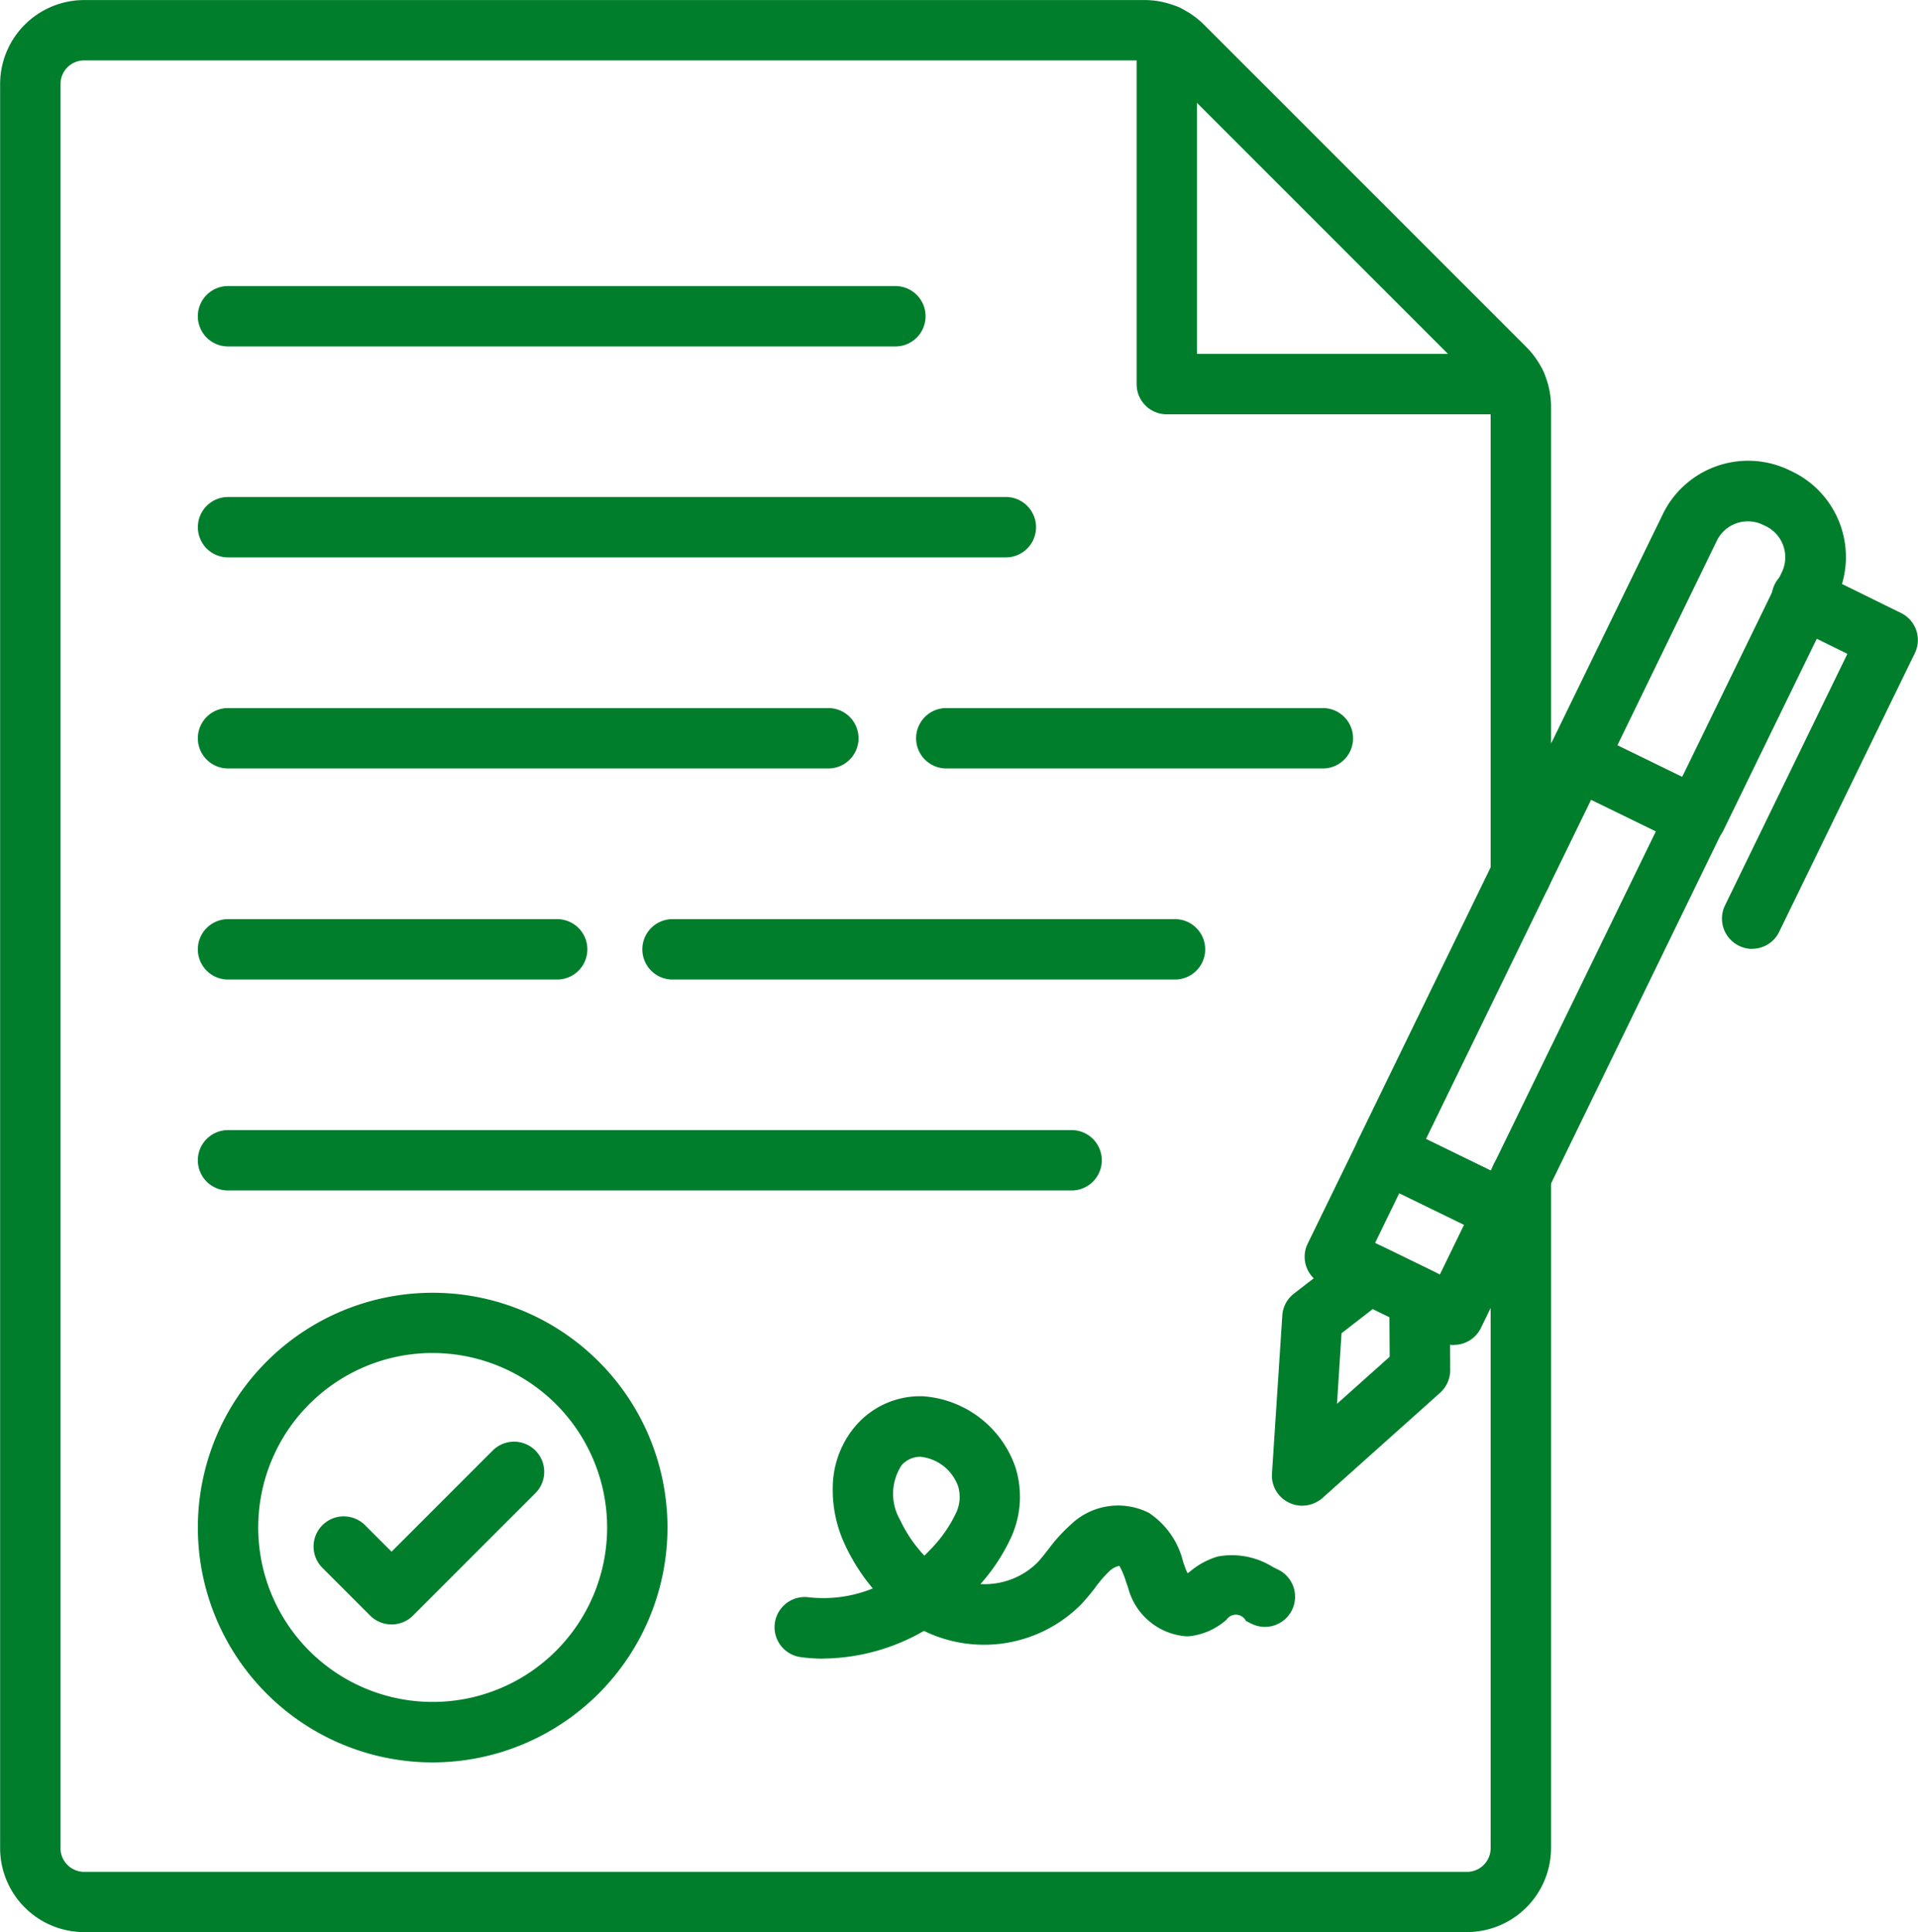
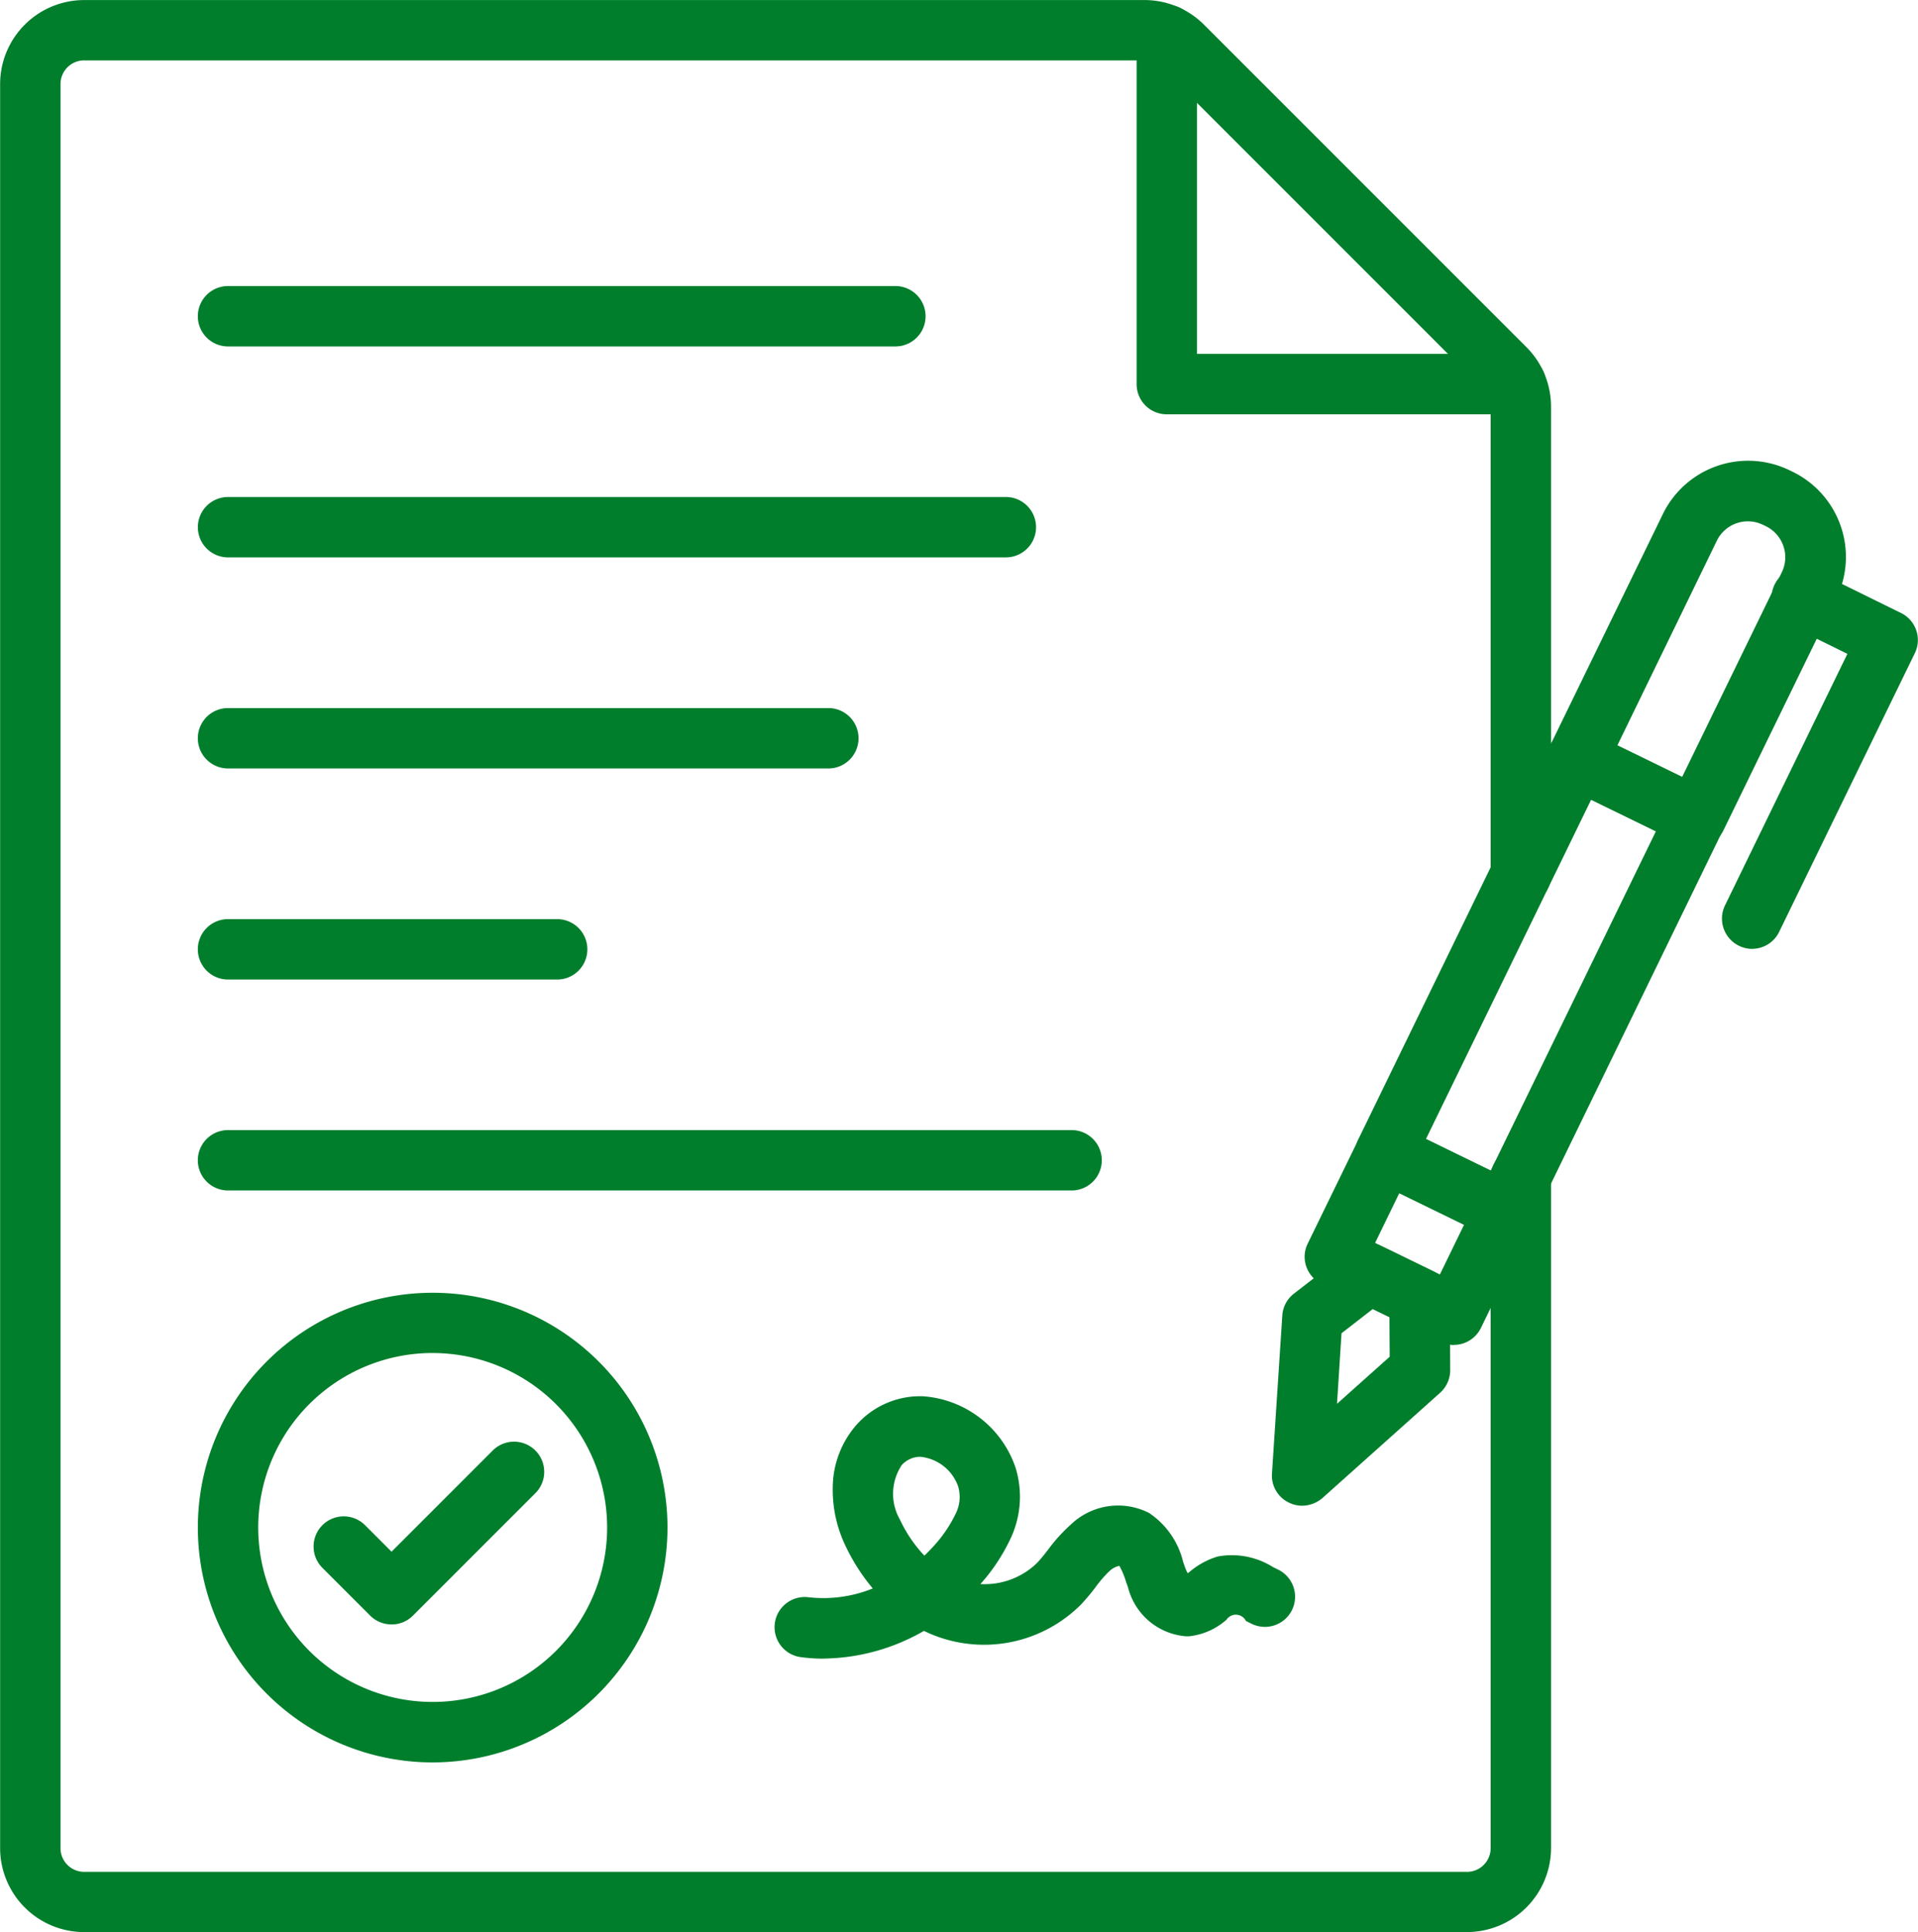
<svg xmlns="http://www.w3.org/2000/svg" id="noun-contract-5563426" width="61.116" height="61.559" viewBox="0 0 61.116 61.559">
  <path id="Path_5562" data-name="Path 5562" d="M199.962,211.557H155.9a2.679,2.679,0,0,1-2.677-2.677v-56.2A2.679,2.679,0,0,1,155.9,150h33.789a2.677,2.677,0,0,1,1.892.782l10.276,10.276a2.659,2.659,0,0,1,.545.785,2.693,2.693,0,0,1,.24,1.106v14.929a.962.962,0,0,1-1.924,0V162.947a.77.77,0,0,0-.068-.313.7.7,0,0,0-.152-.22l-10.272-10.272a.7.7,0,0,0-.22-.152.77.77,0,0,0-.313-.068H155.9a.755.755,0,0,0-.753.754v56.209a.755.755,0,0,0,.753.753h44.065a.755.755,0,0,0,.753-.753V187.518a.962.962,0,0,1,1.924,0v21.365a2.681,2.681,0,0,1-2.677,2.673Z" transform="translate(-153.219 -149.998)" fill="#007e2c" />
  <path id="Path_5563" data-name="Path 5563" d="M694.812,165.275H683.69a.96.96,0,0,1-.962-.962V153.188a.962.962,0,1,1,1.924,0v10.16h10.16a.964.964,0,0,1,0,1.928Z" transform="translate(-646.51 -152.074)" fill="#007e2c" />
  <path id="Path_5564" data-name="Path 5564" d="M256.838,580.07H246.35a.962.962,0,1,1,0-1.924h10.488a.962.962,0,1,1,0,1.924Z" transform="translate(-239.084 -548.861)" fill="#007e2c" />
-   <path id="Path_5565" data-name="Path 5565" d="M469.441,580.07H453.43a.962.962,0,1,1,0-1.924h16.011a.962.962,0,1,1,0,1.924Z" transform="translate(-432 -548.861)" fill="#007e2c" />
  <path id="Path_5566" data-name="Path 5566" d="M265.479,481.75H246.35a.962.962,0,1,1,0-1.924h19.129a.962.962,0,1,1,0,1.924Z" transform="translate(-239.084 -457.266)" fill="#007e2c" />
-   <path id="Path_5567" data-name="Path 5567" d="M592.923,481.75h-12a.962.962,0,0,1,0-1.924h12a.962.962,0,1,1,0,1.924Z" transform="translate(-550.77 -457.266)" fill="#007e2c" />
  <path id="Path_5568" data-name="Path 5568" d="M271.143,383.43H246.36a.962.962,0,0,1,0-1.924h24.784a.962.962,0,1,1,0,1.924Z" transform="translate(-239.093 -365.671)" fill="#007e2c" />
  <path id="Path_5569" data-name="Path 5569" d="M267.615,285.17H246.35a.962.962,0,0,1,0-1.924h21.265a.962.962,0,0,1,0,1.924Z" transform="translate(-239.084 -274.132)" fill="#007e2c" />
  <path id="Path_5570" data-name="Path 5570" d="M273.23,678.33H246.35a.962.962,0,1,1,0-1.924h26.88a.962.962,0,1,1,0,1.924Z" transform="translate(-239.084 -640.4)" fill="#007e2c" />
  <path id="Path_5571" data-name="Path 5571" d="M515.606,808.718a5.367,5.367,0,0,1-.721-.048.962.962,0,0,1,.248-1.908,4.188,4.188,0,0,0,2.044-.281,6.272,6.272,0,0,1-.882-1.383,4.122,4.122,0,0,1-.393-1.88,3.05,3.05,0,0,1,.765-1.96,2.711,2.711,0,0,1,2.112-.9,3.362,3.362,0,0,1,2.942,2.26,3.122,3.122,0,0,1-.144,2.252,6.011,6.011,0,0,1-.97,1.471,2.39,2.39,0,0,0,1.808-.677c.112-.116.224-.26.341-.409a5.207,5.207,0,0,1,.721-.8,2.175,2.175,0,0,1,2.5-.381,2.607,2.607,0,0,1,1.09,1.567c.02.052.036.1.056.156a1.329,1.329,0,0,0,.088.2.586.586,0,0,1,.06-.044,2.487,2.487,0,0,1,.894-.489,2.462,2.462,0,0,1,1.759.333l.144.072a.961.961,0,1,1-.834,1.731l-.168-.084a.357.357,0,0,0-.617-.04,2.14,2.14,0,0,1-1.194.529c-.032,0-.064,0-.1,0a2.072,2.072,0,0,1-1.844-1.555c-.02-.06-.044-.12-.064-.18a2.588,2.588,0,0,0-.212-.509.649.649,0,0,0-.3.152,3.69,3.69,0,0,0-.461.529,6.83,6.83,0,0,1-.461.549,4.365,4.365,0,0,1-5.006.842,6.534,6.534,0,0,1-3.2.882Zm3.054-6.432a.805.805,0,0,0-.561.265,1.657,1.657,0,0,0-.056,1.739,4.355,4.355,0,0,0,.778,1.146c.08-.076.156-.156.232-.236a4.271,4.271,0,0,0,.774-1.118,1.187,1.187,0,0,0,.072-.846,1.426,1.426,0,0,0-1.21-.95h-.028Z" transform="translate(-489.366 -755.871)" fill="#007e2c" />
  <path id="Path_5572" data-name="Path 5572" d="M878.611,377a.992.992,0,0,1-.421-.1l-3.791-1.848a.964.964,0,0,1-.445-1.286l3.6-7.391a3.022,3.022,0,0,1,4.036-1.391l.1.048a3.022,3.022,0,0,1,1.391,4.036l-3.6,7.391a.967.967,0,0,1-.866.537Zm-2.509-3.25,2.064,1.006,3.178-6.525a1.1,1.1,0,0,0-.505-1.463l-.1-.048a1.1,1.1,0,0,0-1.463.5Z" transform="translate(-824.566 -350)" fill="#007e2c" />
  <path id="Path_5573" data-name="Path 5573" d="M789.311,505.908a.965.965,0,0,1-.421-.1l-3.791-1.848a.964.964,0,0,1-.445-1.287l6.1-12.54a.969.969,0,0,1,.549-.489.952.952,0,0,1,.733.044l3.791,1.848a.964.964,0,0,1,.445,1.286l-6.1,12.54a.97.97,0,0,1-.549.489A.915.915,0,0,1,789.311,505.908Zm-2.5-3.25,2.064,1.006,5.262-10.809-2.064-1.006Z" transform="translate(-741.374 -466.367)" fill="#007e2c" />
  <path id="Path_5574" data-name="Path 5574" d="M765.754,680.069a.991.991,0,0,1-.421-.1l-3.791-1.848a.969.969,0,0,1-.489-.549.951.951,0,0,1,.044-.733l1.615-3.314a.969.969,0,0,1,.549-.489.951.951,0,0,1,.733.044l3.791,1.848a.964.964,0,0,1,.445,1.286l-1.615,3.314a.959.959,0,0,1-.862.537Zm-2.509-3.254,2.064,1.006.77-1.583-2.064-1.006Z" transform="translate(-719.428 -637.215)" fill="#007e2c" />
  <path id="Path_5575" data-name="Path 5575" d="M746.71,737.6a.966.966,0,0,1-.421-.1.954.954,0,0,1-.537-.926l.329-5.03a.954.954,0,0,1,.369-.7l1.811-1.4a.961.961,0,0,1,1.01-.1l1.607.782a.967.967,0,0,1,.541.862l.012,2.292a.969.969,0,0,1-.321.721l-3.755,3.359a1.006,1.006,0,0,1-.645.24Zm1.258-5.495-.144,2.248,1.679-1.5-.008-1.258-.533-.26Z" transform="translate(-705.221 -689.626)" fill="#007e2c" />
  <path id="Path_5576" data-name="Path 5576" d="M956.38,426.74a.991.991,0,0,1-.421-.1.964.964,0,0,1-.445-1.286l3.9-8.016-1.856-.914a.961.961,0,1,1,.85-1.723l2.713,1.335a.959.959,0,0,1,.441,1.283l-4.32,8.873a.959.959,0,0,1-.866.545Z" transform="translate(-900.548 -396.506)" fill="#007e2c" />
  <path id="Path_5577" data-name="Path 5577" d="M252.882,767.144a7.482,7.482,0,1,1,7.482-7.482A7.49,7.49,0,0,1,252.882,767.144Zm0-13.045a5.559,5.559,0,1,0,5.559,5.559A5.564,5.564,0,0,0,252.882,754.1Z" transform="translate(-239.095 -710.991)" fill="#007e2c" />
  <path id="Path_5578" data-name="Path 5578" d="M301.859,827.285a.962.962,0,0,1-.681-.281l-1.515-1.515a.961.961,0,1,1,1.359-1.359l.838.838,3.23-3.23a.961.961,0,0,1,1.359,1.359l-3.912,3.912a.959.959,0,0,1-.677.277Z" transform="translate(-289.383 -775.529)" fill="#007e2c" />
</svg>